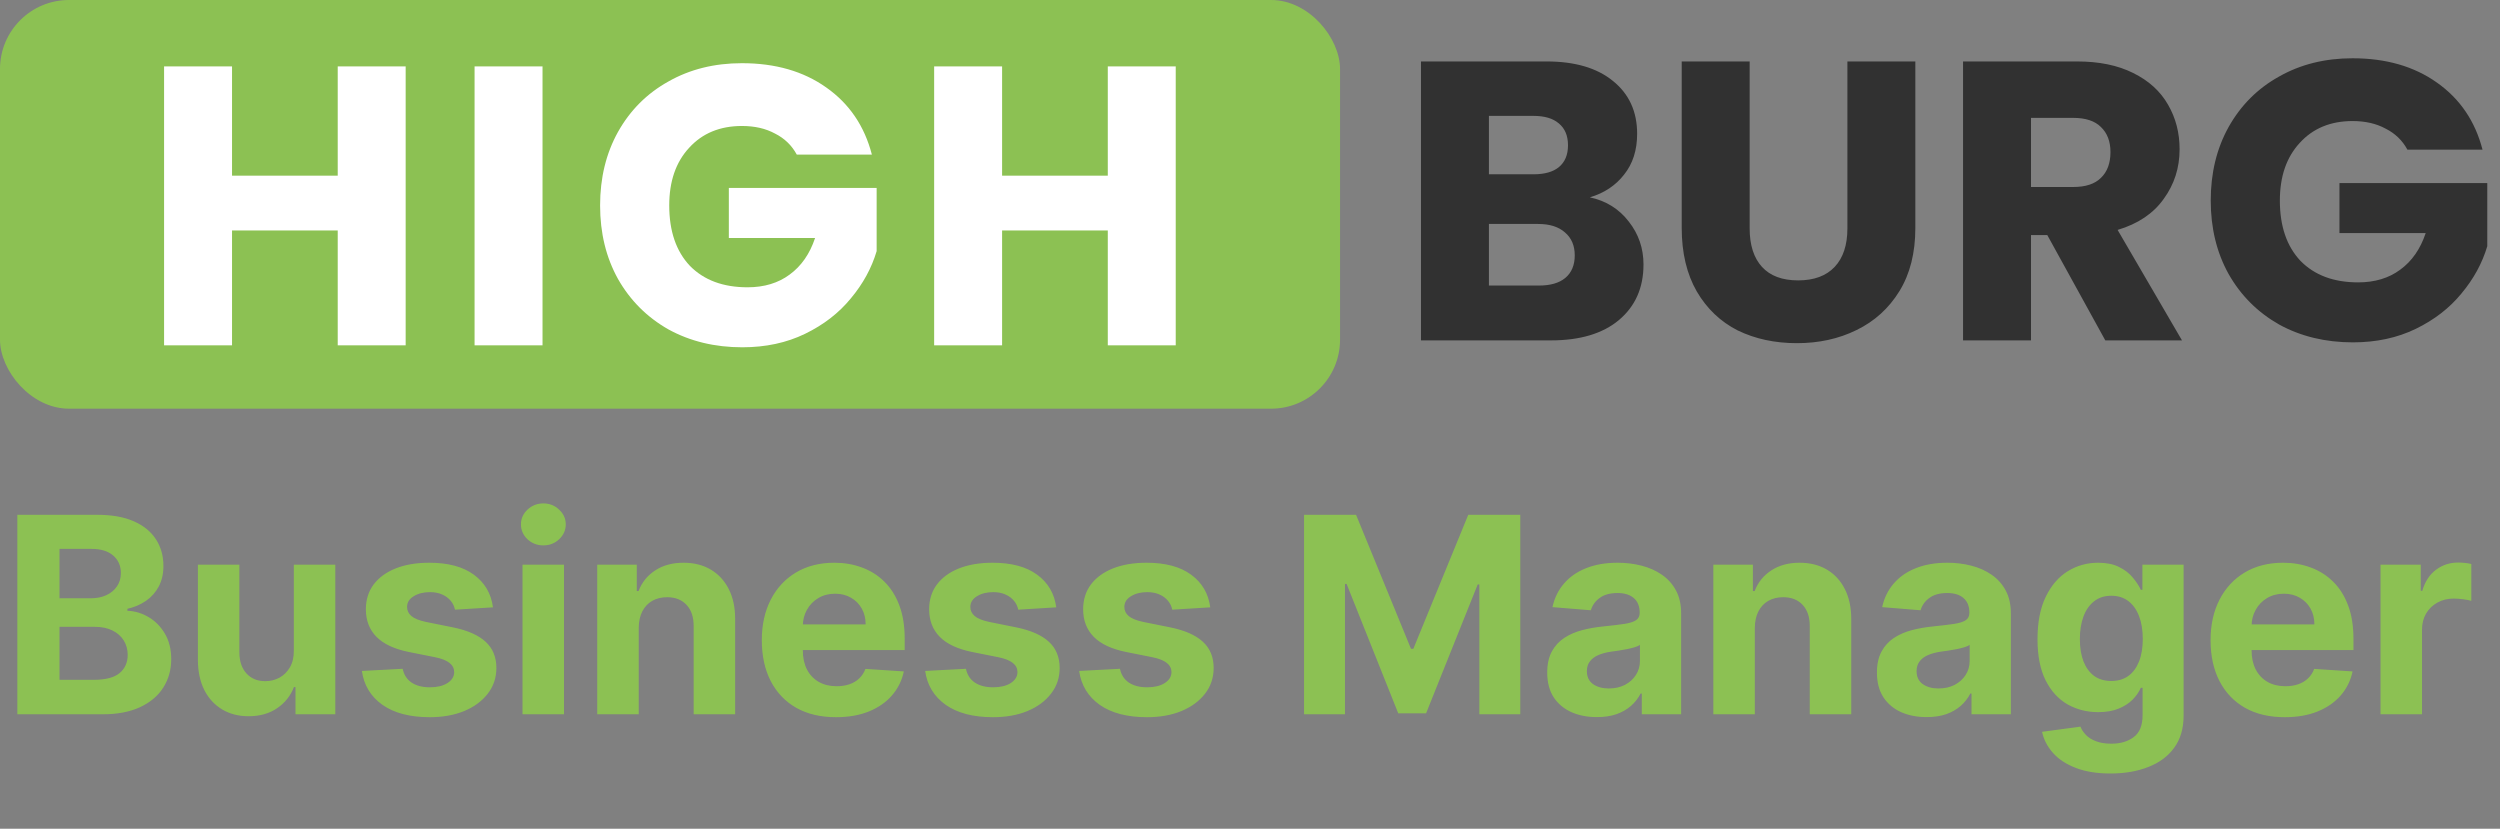
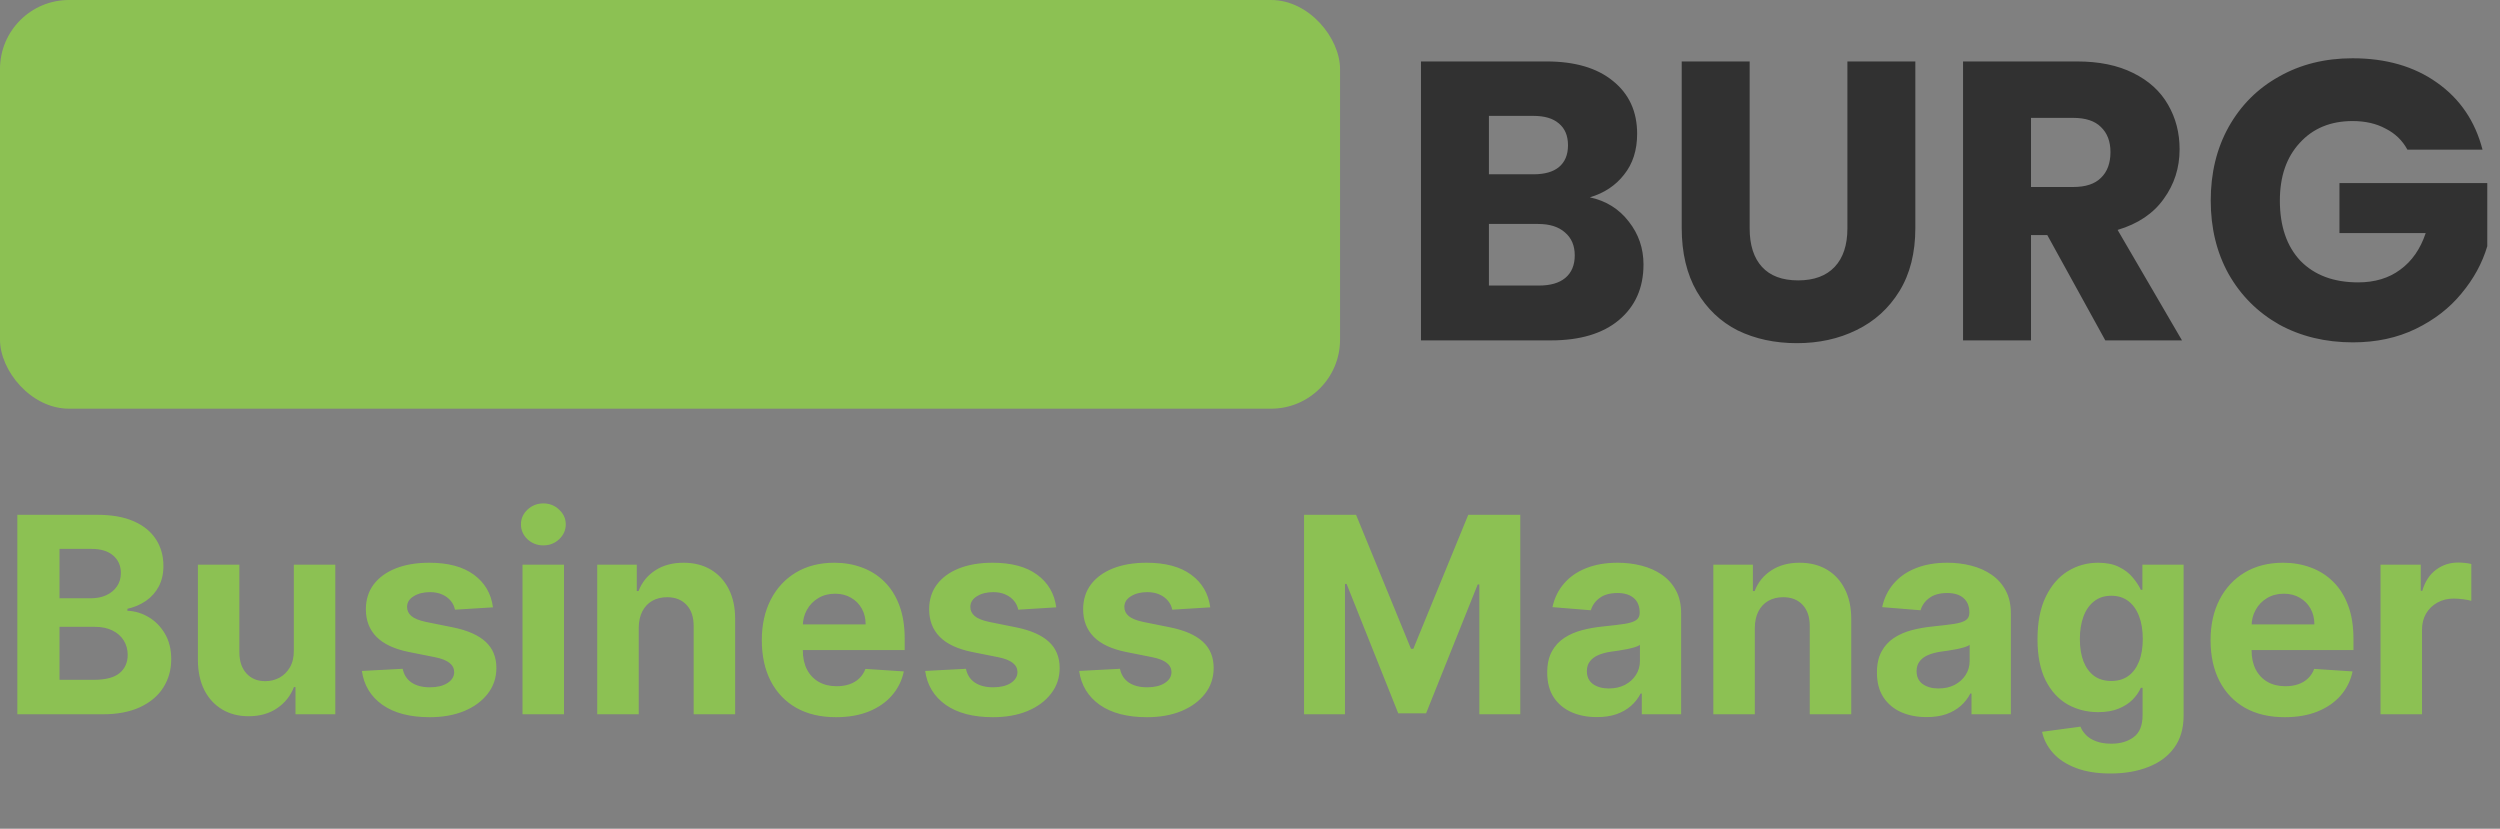
<svg xmlns="http://www.w3.org/2000/svg" width="181" height="60" viewBox="0 0 181 60" fill="none">
  <rect x="0" y="0" width="181" height="60" fill="#808080" stroke="none" />
  <path d="M1.255 51.714V37.272H7.037C8.1 37.272 8.986 37.43 9.696 37.745C10.406 38.06 10.939 38.497 11.297 39.056C11.654 39.611 11.832 40.25 11.832 40.974C11.832 41.538 11.72 42.034 11.494 42.462C11.268 42.885 10.958 43.233 10.563 43.506C10.173 43.774 9.726 43.964 9.223 44.077V44.218C9.773 44.242 10.288 44.397 10.768 44.684C11.252 44.97 11.644 45.372 11.945 45.889C12.246 46.402 12.397 47.013 12.397 47.723C12.397 48.489 12.206 49.173 11.825 49.775C11.449 50.372 10.892 50.844 10.154 51.192C9.416 51.54 8.507 51.714 7.425 51.714H1.255ZM4.308 49.218H6.798C7.649 49.218 8.269 49.055 8.659 48.731C9.049 48.402 9.245 47.965 9.245 47.419C9.245 47.02 9.148 46.667 8.955 46.362C8.763 46.056 8.488 45.816 8.13 45.642C7.778 45.469 7.357 45.382 6.868 45.382H4.308V49.218ZM4.308 43.316H6.572C6.99 43.316 7.362 43.243 7.686 43.097C8.015 42.946 8.274 42.735 8.462 42.462C8.655 42.19 8.751 41.863 8.751 41.482C8.751 40.96 8.565 40.539 8.194 40.22C7.827 39.9 7.305 39.74 6.628 39.74H4.308V43.316ZM21.273 47.102V40.883H24.277V51.714H21.393V49.746H21.28C21.035 50.381 20.629 50.891 20.06 51.277C19.496 51.662 18.807 51.855 17.994 51.855C17.27 51.855 16.633 51.69 16.083 51.361C15.533 51.032 15.103 50.565 14.792 49.958C14.487 49.352 14.332 48.625 14.327 47.779V40.883H17.331V47.243C17.336 47.883 17.507 48.388 17.846 48.759C18.184 49.131 18.638 49.316 19.207 49.316C19.569 49.316 19.907 49.234 20.222 49.069C20.537 48.9 20.791 48.651 20.984 48.322C21.181 47.993 21.277 47.586 21.273 47.102ZM35.691 43.971L32.941 44.141C32.894 43.906 32.793 43.694 32.638 43.506C32.483 43.313 32.278 43.16 32.025 43.047C31.775 42.93 31.477 42.871 31.129 42.871C30.664 42.871 30.271 42.97 29.951 43.167C29.632 43.36 29.472 43.619 29.472 43.943C29.472 44.202 29.575 44.42 29.782 44.599C29.989 44.778 30.344 44.921 30.847 45.029L32.807 45.424C33.86 45.64 34.645 45.988 35.163 46.468C35.68 46.947 35.938 47.577 35.938 48.357C35.938 49.067 35.729 49.69 35.311 50.226C34.897 50.762 34.328 51.18 33.604 51.481C32.885 51.777 32.055 51.925 31.115 51.925C29.681 51.925 28.539 51.627 27.688 51.03C26.842 50.428 26.346 49.61 26.2 48.576L29.155 48.421C29.244 48.858 29.46 49.192 29.803 49.422C30.146 49.648 30.586 49.761 31.122 49.761C31.648 49.761 32.072 49.66 32.391 49.457C32.716 49.251 32.88 48.985 32.885 48.66C32.88 48.388 32.765 48.165 32.539 47.991C32.314 47.812 31.966 47.676 31.496 47.582L29.62 47.208C28.562 46.996 27.775 46.63 27.258 46.108C26.745 45.586 26.489 44.921 26.489 44.112C26.489 43.417 26.677 42.817 27.053 42.314C27.434 41.811 27.968 41.423 28.654 41.151C29.345 40.878 30.154 40.742 31.08 40.742C32.448 40.742 33.524 41.031 34.309 41.609C35.099 42.187 35.56 42.975 35.691 43.971ZM37.83 51.714V40.883H40.834V51.714H37.83ZM39.339 39.486C38.892 39.486 38.509 39.338 38.189 39.042C37.874 38.741 37.717 38.382 37.717 37.963C37.717 37.55 37.874 37.195 38.189 36.899C38.509 36.598 38.892 36.447 39.339 36.447C39.785 36.447 40.166 36.598 40.481 36.899C40.801 37.195 40.961 37.55 40.961 37.963C40.961 38.382 40.801 38.741 40.481 39.042C40.166 39.338 39.785 39.486 39.339 39.486ZM46.244 45.452V51.714H43.24V40.883H46.103V42.794H46.23C46.47 42.164 46.872 41.665 47.436 41.299C48 40.927 48.684 40.742 49.488 40.742C50.24 40.742 50.896 40.906 51.455 41.235C52.014 41.564 52.449 42.034 52.76 42.646C53.07 43.252 53.225 43.976 53.225 44.818V51.714H50.221V45.353C50.226 44.691 50.056 44.173 49.713 43.802C49.37 43.426 48.898 43.238 48.296 43.238C47.892 43.238 47.534 43.325 47.224 43.499C46.919 43.673 46.679 43.927 46.505 44.26C46.336 44.59 46.249 44.987 46.244 45.452ZM60.529 51.925C59.414 51.925 58.456 51.7 57.652 51.248C56.852 50.792 56.237 50.148 55.804 49.316C55.372 48.48 55.155 47.49 55.155 46.348C55.155 45.233 55.372 44.256 55.804 43.414C56.237 42.573 56.845 41.917 57.63 41.447C58.42 40.977 59.346 40.742 60.409 40.742C61.123 40.742 61.789 40.857 62.404 41.087C63.025 41.313 63.566 41.654 64.026 42.11C64.492 42.566 64.854 43.139 65.112 43.83C65.371 44.517 65.5 45.321 65.5 46.242V47.067H56.354V45.205H62.672C62.672 44.773 62.578 44.39 62.39 44.056C62.202 43.722 61.941 43.461 61.608 43.273C61.279 43.08 60.895 42.984 60.458 42.984C60.002 42.984 59.598 43.09 59.245 43.301C58.897 43.508 58.625 43.788 58.427 44.141C58.23 44.488 58.129 44.876 58.124 45.304V47.074C58.124 47.61 58.223 48.073 58.42 48.463C58.622 48.853 58.907 49.154 59.273 49.366C59.64 49.577 60.075 49.683 60.578 49.683C60.912 49.683 61.217 49.636 61.495 49.542C61.772 49.448 62.01 49.307 62.207 49.119C62.404 48.931 62.555 48.7 62.658 48.428L65.436 48.611C65.296 49.279 65.006 49.862 64.569 50.36C64.137 50.854 63.577 51.239 62.891 51.516C62.209 51.789 61.422 51.925 60.529 51.925ZM76.472 43.971L73.722 44.141C73.675 43.906 73.574 43.694 73.419 43.506C73.264 43.313 73.059 43.16 72.805 43.047C72.556 42.93 72.258 42.871 71.91 42.871C71.445 42.871 71.052 42.97 70.732 43.167C70.413 43.36 70.253 43.619 70.253 43.943C70.253 44.202 70.356 44.42 70.563 44.599C70.77 44.778 71.125 44.921 71.628 45.029L73.588 45.424C74.641 45.64 75.426 45.988 75.943 46.468C76.46 46.947 76.719 47.577 76.719 48.357C76.719 49.067 76.51 49.69 76.091 50.226C75.678 50.762 75.109 51.18 74.385 51.481C73.666 51.777 72.836 51.925 71.896 51.925C70.462 51.925 69.32 51.627 68.469 51.03C67.623 50.428 67.127 49.61 66.981 48.576L69.935 48.421C70.025 48.858 70.241 49.192 70.584 49.422C70.927 49.648 71.367 49.761 71.903 49.761C72.429 49.761 72.852 49.66 73.172 49.457C73.496 49.251 73.661 48.985 73.666 48.66C73.661 48.388 73.546 48.165 73.32 47.991C73.094 47.812 72.747 47.676 72.276 47.582L70.401 47.208C69.343 46.996 68.556 46.63 68.039 46.108C67.526 45.586 67.27 44.921 67.27 44.112C67.27 43.417 67.458 42.817 67.834 42.314C68.215 41.811 68.748 41.423 69.435 41.151C70.126 40.878 70.934 40.742 71.861 40.742C73.228 40.742 74.305 41.031 75.09 41.609C75.88 42.187 76.341 42.975 76.472 43.971ZM87.623 43.971L84.872 44.141C84.825 43.906 84.724 43.694 84.569 43.506C84.414 43.313 84.21 43.16 83.956 43.047C83.707 42.93 83.408 42.871 83.06 42.871C82.595 42.871 82.202 42.97 81.882 43.167C81.563 43.36 81.403 43.619 81.403 43.943C81.403 44.202 81.506 44.42 81.713 44.599C81.92 44.778 82.275 44.921 82.778 45.029L84.738 45.424C85.791 45.64 86.576 45.988 87.094 46.468C87.611 46.947 87.869 47.577 87.869 48.357C87.869 49.067 87.66 49.69 87.242 50.226C86.828 50.762 86.259 51.18 85.535 51.481C84.816 51.777 83.986 51.925 83.046 51.925C81.612 51.925 80.47 51.627 79.619 51.03C78.773 50.428 78.277 49.61 78.131 48.576L81.086 48.421C81.175 48.858 81.391 49.192 81.734 49.422C82.078 49.648 82.517 49.761 83.053 49.761C83.58 49.761 84.003 49.66 84.322 49.457C84.647 49.251 84.811 48.985 84.816 48.66C84.811 48.388 84.696 48.165 84.47 47.991C84.245 47.812 83.897 47.676 83.427 47.582L81.551 47.208C80.493 46.996 79.706 46.63 79.189 46.108C78.676 45.586 78.42 44.921 78.42 44.112C78.42 43.417 78.608 42.817 78.984 42.314C79.365 41.811 79.899 41.423 80.585 41.151C81.276 40.878 82.085 40.742 83.011 40.742C84.379 40.742 85.455 41.031 86.24 41.609C87.03 42.187 87.491 42.975 87.623 43.971ZM94.413 37.272H98.179L102.156 46.975H102.325L106.302 37.272H110.068V51.714H107.106V42.314H106.986L103.249 51.643H101.232L97.495 42.279H97.375V51.714H94.413V37.272ZM115.615 51.918C114.924 51.918 114.308 51.798 113.768 51.559C113.227 51.314 112.799 50.955 112.484 50.48C112.174 50 112.019 49.403 112.019 48.689C112.019 48.087 112.13 47.582 112.35 47.173C112.571 46.764 112.872 46.435 113.253 46.185C113.634 45.936 114.066 45.748 114.551 45.621C115.039 45.494 115.552 45.405 116.088 45.353C116.718 45.288 117.225 45.226 117.611 45.17C117.996 45.109 118.276 45.02 118.45 44.902C118.624 44.785 118.711 44.611 118.711 44.38V44.338C118.711 43.891 118.57 43.546 118.288 43.301C118.01 43.057 117.616 42.935 117.103 42.935C116.563 42.935 116.132 43.055 115.813 43.294C115.493 43.529 115.282 43.825 115.178 44.183L112.4 43.957C112.541 43.299 112.818 42.73 113.232 42.251C113.646 41.767 114.179 41.395 114.833 41.137C115.491 40.873 116.252 40.742 117.117 40.742C117.719 40.742 118.295 40.812 118.845 40.953C119.4 41.094 119.891 41.313 120.319 41.609C120.751 41.905 121.092 42.286 121.341 42.751C121.59 43.212 121.715 43.764 121.715 44.408V51.714H118.866V50.212H118.781C118.608 50.55 118.375 50.849 118.083 51.107C117.792 51.361 117.442 51.561 117.033 51.707C116.624 51.848 116.151 51.918 115.615 51.918ZM116.476 49.845C116.918 49.845 117.308 49.758 117.646 49.584C117.985 49.406 118.25 49.166 118.443 48.865C118.636 48.564 118.732 48.223 118.732 47.843V46.693C118.638 46.754 118.509 46.811 118.344 46.862C118.184 46.909 118.003 46.954 117.801 46.996C117.599 47.034 117.397 47.069 117.195 47.102C116.993 47.13 116.809 47.156 116.645 47.18C116.292 47.231 115.984 47.314 115.721 47.426C115.458 47.539 115.253 47.692 115.108 47.885C114.962 48.073 114.889 48.308 114.889 48.59C114.889 48.999 115.037 49.312 115.333 49.528C115.634 49.739 116.015 49.845 116.476 49.845ZM127.049 45.452V51.714H124.045V40.883H126.908V42.794H127.035C127.275 42.164 127.677 41.665 128.241 41.299C128.805 40.927 129.489 40.742 130.293 40.742C131.045 40.742 131.701 40.906 132.26 41.235C132.82 41.564 133.255 42.034 133.565 42.646C133.875 43.252 134.03 43.976 134.03 44.818V51.714H131.026V45.353C131.031 44.691 130.862 44.173 130.519 43.802C130.176 43.426 129.703 43.238 129.101 43.238C128.697 43.238 128.34 43.325 128.03 43.499C127.724 43.673 127.484 43.927 127.31 44.26C127.141 44.59 127.054 44.987 127.049 45.452ZM139.487 51.918C138.796 51.918 138.18 51.798 137.639 51.559C137.098 51.314 136.671 50.955 136.356 50.48C136.045 50 135.89 49.403 135.89 48.689C135.89 48.087 136.001 47.582 136.222 47.173C136.443 46.764 136.744 46.435 137.124 46.185C137.505 45.936 137.938 45.748 138.422 45.621C138.911 45.494 139.423 45.405 139.959 45.353C140.589 45.288 141.097 45.226 141.482 45.17C141.868 45.109 142.147 45.02 142.321 44.902C142.495 44.785 142.582 44.611 142.582 44.38V44.338C142.582 43.891 142.441 43.546 142.159 43.301C141.882 43.057 141.487 42.935 140.974 42.935C140.434 42.935 140.004 43.055 139.684 43.294C139.364 43.529 139.153 43.825 139.049 44.183L136.271 43.957C136.412 43.299 136.689 42.73 137.103 42.251C137.517 41.767 138.05 41.395 138.704 41.137C139.362 40.873 140.124 40.742 140.989 40.742C141.59 40.742 142.166 40.812 142.716 40.953C143.271 41.094 143.762 41.313 144.19 41.609C144.622 41.905 144.963 42.286 145.212 42.751C145.462 43.212 145.586 43.764 145.586 44.408V51.714H142.737V50.212H142.653C142.479 50.55 142.246 50.849 141.955 51.107C141.663 51.361 141.313 51.561 140.904 51.707C140.495 51.848 140.022 51.918 139.487 51.918ZM140.347 49.845C140.789 49.845 141.179 49.758 141.517 49.584C141.856 49.406 142.121 49.166 142.314 48.865C142.507 48.564 142.603 48.223 142.603 47.843V46.693C142.509 46.754 142.38 46.811 142.216 46.862C142.056 46.909 141.875 46.954 141.673 46.996C141.47 47.034 141.268 47.069 141.066 47.102C140.864 47.13 140.681 47.156 140.516 47.18C140.164 47.231 139.856 47.314 139.592 47.426C139.329 47.539 139.125 47.692 138.979 47.885C138.833 48.073 138.76 48.308 138.76 48.59C138.76 48.999 138.908 49.312 139.204 49.528C139.505 49.739 139.886 49.845 140.347 49.845ZM152.796 56.001C151.823 56.001 150.989 55.867 150.293 55.599C149.602 55.336 149.052 54.976 148.643 54.52C148.234 54.064 147.968 53.552 147.846 52.983L150.624 52.609C150.709 52.826 150.843 53.028 151.026 53.216C151.21 53.404 151.452 53.554 151.753 53.667C152.058 53.785 152.43 53.843 152.867 53.843C153.52 53.843 154.059 53.684 154.482 53.364C154.909 53.049 155.123 52.52 155.123 51.777V49.796H154.996C154.865 50.097 154.667 50.381 154.404 50.649C154.141 50.917 153.802 51.136 153.389 51.305C152.975 51.474 152.481 51.559 151.908 51.559C151.095 51.559 150.354 51.371 149.687 50.995C149.024 50.614 148.495 50.033 148.1 49.253C147.71 48.468 147.515 47.476 147.515 46.277C147.515 45.05 147.715 44.025 148.114 43.203C148.514 42.38 149.045 41.764 149.708 41.355C150.375 40.946 151.106 40.742 151.901 40.742C152.507 40.742 153.015 40.845 153.424 41.052C153.833 41.254 154.162 41.508 154.411 41.813C154.665 42.114 154.86 42.41 154.996 42.702H155.109V40.883H158.092V51.82C158.092 52.741 157.866 53.512 157.415 54.133C156.964 54.753 156.339 55.218 155.539 55.529C154.745 55.844 153.831 56.001 152.796 56.001ZM152.86 49.302C153.344 49.302 153.753 49.182 154.087 48.943C154.425 48.698 154.684 48.35 154.862 47.899C155.046 47.443 155.137 46.898 155.137 46.263C155.137 45.628 155.048 45.078 154.869 44.613C154.691 44.143 154.432 43.779 154.094 43.52C153.755 43.261 153.344 43.132 152.86 43.132C152.366 43.132 151.95 43.266 151.612 43.534C151.273 43.797 151.017 44.164 150.843 44.634C150.669 45.104 150.582 45.647 150.582 46.263C150.582 46.888 150.669 47.429 150.843 47.885C151.022 48.336 151.278 48.686 151.612 48.936C151.95 49.18 152.366 49.302 152.86 49.302ZM165.419 51.925C164.304 51.925 163.345 51.7 162.542 51.248C161.742 50.792 161.127 50.148 160.694 49.316C160.262 48.48 160.045 47.49 160.045 46.348C160.045 45.233 160.262 44.256 160.694 43.414C161.127 42.573 161.735 41.917 162.52 41.447C163.31 40.977 164.236 40.742 165.299 40.742C166.013 40.742 166.678 40.857 167.294 41.087C167.915 41.313 168.455 41.654 168.916 42.11C169.382 42.566 169.744 43.139 170.002 43.83C170.261 44.517 170.39 45.321 170.39 46.242V47.067H161.244V45.205H167.562C167.562 44.773 167.468 44.39 167.28 44.056C167.092 43.722 166.831 43.461 166.497 43.273C166.168 43.08 165.785 42.984 165.348 42.984C164.892 42.984 164.488 43.09 164.135 43.301C163.787 43.508 163.515 43.788 163.317 44.141C163.12 44.488 163.019 44.876 163.014 45.304V47.074C163.014 47.61 163.113 48.073 163.31 48.463C163.512 48.853 163.797 49.154 164.163 49.366C164.53 49.577 164.965 49.683 165.468 49.683C165.802 49.683 166.107 49.636 166.385 49.542C166.662 49.448 166.899 49.307 167.097 49.119C167.294 48.931 167.445 48.7 167.548 48.428L170.326 48.611C170.185 49.279 169.896 49.862 169.459 50.36C169.027 50.854 168.467 51.239 167.781 51.516C167.099 51.789 166.312 51.925 165.419 51.925ZM172.35 51.714V40.883H175.263V42.773H175.375C175.573 42.1 175.904 41.593 176.37 41.249C176.835 40.901 177.371 40.728 177.977 40.728C178.128 40.728 178.29 40.737 178.464 40.756C178.638 40.775 178.791 40.8 178.922 40.833V43.499C178.781 43.456 178.586 43.419 178.337 43.386C178.088 43.353 177.86 43.337 177.653 43.337C177.211 43.337 176.816 43.433 176.468 43.626C176.125 43.814 175.853 44.077 175.65 44.416C175.453 44.754 175.354 45.144 175.354 45.586V51.714H172.35Z" fill="#8CC153" />
  <path d="M115.105 14.287C116.275 14.537 117.215 15.122 117.924 16.042C118.634 16.944 118.989 17.979 118.989 19.149C118.989 20.837 118.394 22.179 117.205 23.176C116.035 24.154 114.396 24.644 112.286 24.644H102.879V4.449H111.97C114.022 4.449 115.623 4.919 116.774 5.859C117.944 6.798 118.529 8.074 118.529 9.685C118.529 10.874 118.212 11.861 117.579 12.648C116.966 13.434 116.141 13.98 115.105 14.287ZM107.798 12.619H111.02C111.826 12.619 112.44 12.446 112.861 12.101C113.303 11.737 113.523 11.209 113.523 10.519C113.523 9.828 113.303 9.301 112.861 8.937C112.44 8.572 111.826 8.39 111.02 8.39H107.798V12.619ZM111.423 20.674C112.248 20.674 112.881 20.491 113.322 20.127C113.782 19.744 114.012 19.197 114.012 18.487C114.012 17.778 113.772 17.222 113.293 16.819C112.833 16.416 112.19 16.215 111.366 16.215H107.798V20.674H111.423ZM126.675 4.449V16.531C126.675 17.739 126.972 18.67 127.567 19.322C128.161 19.974 129.034 20.3 130.184 20.3C131.335 20.3 132.217 19.974 132.831 19.322C133.445 18.67 133.752 17.739 133.752 16.531V4.449H138.671V16.503C138.671 18.305 138.287 19.83 137.52 21.076C136.753 22.323 135.717 23.263 134.413 23.896C133.128 24.529 131.69 24.845 130.098 24.845C128.506 24.845 127.078 24.538 125.812 23.924C124.565 23.291 123.578 22.352 122.849 21.105C122.12 19.839 121.756 18.305 121.756 16.503V4.449H126.675ZM152.424 24.644L148.224 17.02H147.044V24.644H142.125V4.449H150.381C151.973 4.449 153.325 4.727 154.437 5.283C155.569 5.839 156.413 6.607 156.969 7.585C157.525 8.544 157.803 9.618 157.803 10.807C157.803 12.149 157.42 13.348 156.652 14.402C155.904 15.457 154.792 16.205 153.315 16.646L157.976 24.644H152.424ZM147.044 13.539H150.094C150.995 13.539 151.666 13.319 152.107 12.878C152.568 12.437 152.798 11.813 152.798 11.008C152.798 10.241 152.568 9.637 152.107 9.196C151.666 8.755 150.995 8.534 150.094 8.534H147.044V13.539ZM174.297 10.835C173.932 10.164 173.405 9.656 172.714 9.311C172.043 8.946 171.247 8.764 170.327 8.764C168.735 8.764 167.46 9.291 166.501 10.346C165.542 11.382 165.062 12.772 165.062 14.518C165.062 16.378 165.561 17.835 166.558 18.89C167.575 19.926 168.965 20.444 170.729 20.444C171.938 20.444 172.954 20.137 173.779 19.523C174.623 18.909 175.236 18.027 175.62 16.876H169.377V13.252H180.079V17.826C179.714 19.053 179.091 20.194 178.209 21.249C177.346 22.304 176.243 23.157 174.901 23.809C173.558 24.461 172.043 24.787 170.355 24.787C168.361 24.787 166.577 24.356 165.005 23.493C163.451 22.611 162.234 21.393 161.351 19.839C160.488 18.286 160.057 16.512 160.057 14.518C160.057 12.523 160.488 10.749 161.351 9.196C162.234 7.623 163.451 6.405 165.005 5.542C166.558 4.66 168.332 4.219 170.327 4.219C172.743 4.219 174.776 4.804 176.425 5.974C178.094 7.144 179.197 8.764 179.734 10.835H174.297Z" fill="#313131" />
  <rect width="97.019" height="29.589" rx="4.996" fill="#8CC153" />
-   <path d="M29.37 4.805V25H24.451V16.686H16.799V25H11.879V4.805H16.799V12.716H24.451V4.805H29.37ZM39.279 4.805V25H34.359V4.805H39.279ZM57.687 11.192C57.323 10.521 56.795 10.012 56.105 9.667C55.434 9.303 54.638 9.121 53.717 9.121C52.126 9.121 50.85 9.648 49.891 10.703C48.932 11.738 48.453 13.129 48.453 14.874C48.453 16.734 48.952 18.192 49.949 19.247C50.965 20.282 52.356 20.8 54.12 20.8C55.328 20.8 56.345 20.493 57.169 19.88C58.013 19.266 58.627 18.384 59.011 17.233H52.768V13.608H63.469V18.182C63.105 19.41 62.482 20.551 61.599 21.605C60.736 22.66 59.634 23.514 58.291 24.166C56.949 24.818 55.434 25.144 53.746 25.144C51.752 25.144 49.968 24.712 48.395 23.849C46.842 22.967 45.624 21.749 44.742 20.196C43.879 18.642 43.447 16.869 43.447 14.874C43.447 12.88 43.879 11.105 44.742 9.552C45.624 7.979 46.842 6.762 48.395 5.899C49.949 5.016 51.723 4.575 53.717 4.575C56.134 4.575 58.167 5.16 59.816 6.33C61.484 7.5 62.587 9.121 63.124 11.192H57.687ZM85.123 4.805V25H80.204V16.686H72.552V25H67.632V4.805H72.552V12.716H80.204V4.805H85.123Z" fill="white" />
</svg>